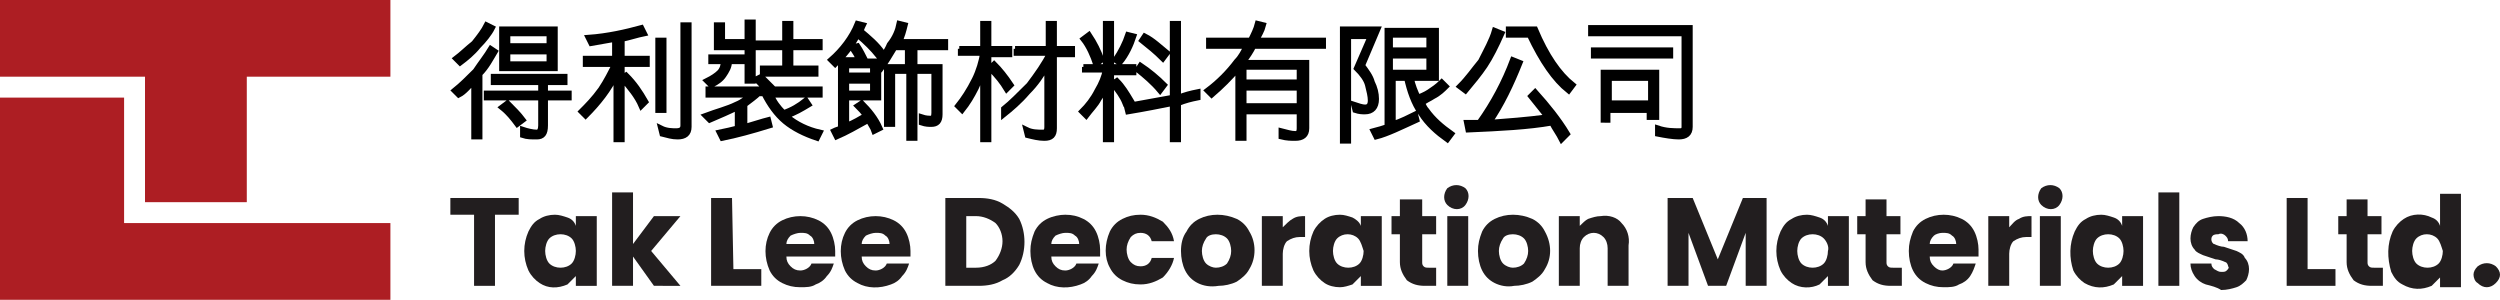
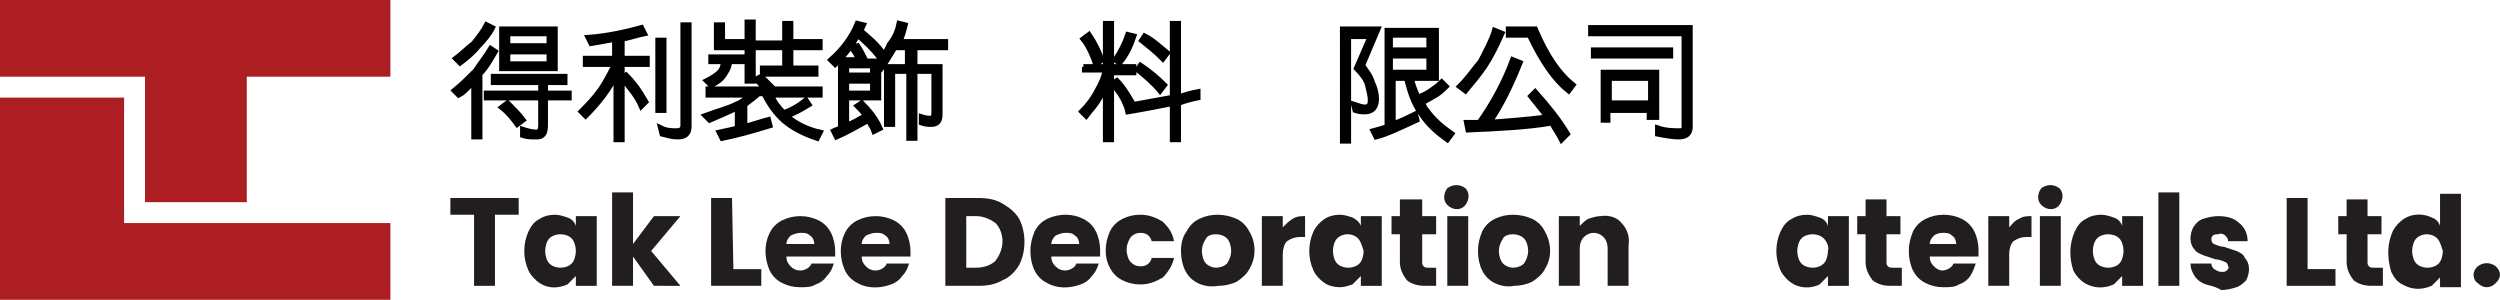
<svg xmlns="http://www.w3.org/2000/svg" version="1.1" id="图层_1" x="0px" y="0px" viewBox="0 0 179.3 21.5" style="enable-background:new 0 0 179.3 21.5;" xml:space="preserve">
  <style type="text/css">
	.st0{fill:#221E1F;}
	.st1{fill:#AD1E23;}
	.st2{stroke:#000000;stroke-width:0.4;stroke-miterlimit:10;}
</style>
  <title>资源 11</title>
  <g>
    <path class="st0" d="M37.2,14.2v1.2h-1.7v5.1H34v-5.1h-1.7v-1.2H37.2z" />
    <path class="st0" d="M37.9,16.6c0.2-0.4,0.4-0.7,0.8-0.9c0.3-0.2,0.7-0.3,1.1-0.3c0.3,0,0.6,0.1,0.9,0.2c0.3,0.1,0.5,0.3,0.6,0.6   v-0.7h1.5v5h-1.5v-0.7c-0.2,0.2-0.4,0.4-0.6,0.6c-0.7,0.3-1.4,0.3-2-0.1c-0.3-0.2-0.6-0.5-0.8-0.9C37.5,18.5,37.5,17.5,37.9,16.6   L37.9,16.6z M41,17.1c-0.2-0.2-0.5-0.3-0.8-0.3s-0.6,0.1-0.8,0.3c-0.2,0.2-0.3,0.6-0.3,0.9s0.1,0.7,0.3,0.9   c0.2,0.2,0.5,0.3,0.8,0.3s0.6-0.1,0.8-0.3c0.2-0.2,0.3-0.6,0.3-0.9S41.2,17.3,41,17.1L41,17.1z" />
    <path class="st0" d="M46.9,20.5l-1.5-2.1v2.1h-1.5v-6.7h1.5v3.7l1.5-2h1.9L46.7,18l2.1,2.5H46.9z" />
    <path class="st0" d="M52.6,19.3h2v1.2H51v-6.3h1.5L52.6,19.3z" />
    <path class="st0" d="M59.9,18.4h-3.5c0,0.3,0.1,0.5,0.3,0.7s0.4,0.3,0.7,0.3s0.7-0.2,0.8-0.5h1.6c-0.1,0.3-0.2,0.6-0.5,0.9   c-0.2,0.3-0.5,0.5-0.8,0.6c-0.3,0.2-0.7,0.2-1.1,0.2c-0.5,0-0.9-0.1-1.3-0.3c-0.4-0.2-0.7-0.5-0.9-0.9c-0.4-0.9-0.4-1.9,0-2.7   c0.2-0.4,0.5-0.7,0.9-0.9c0.8-0.4,1.8-0.4,2.6,0c0.4,0.2,0.7,0.5,0.9,0.9s0.3,0.9,0.3,1.3C59.9,18.1,59.9,18.2,59.9,18.4z    M58.4,17.5c0-0.2-0.1-0.5-0.3-0.6c-0.2-0.2-0.4-0.2-0.7-0.2c-0.2,0-0.5,0.1-0.7,0.2c-0.2,0.2-0.3,0.4-0.3,0.6H58.4z" />
    <path class="st0" d="M65.3,18.4h-3.5c0,0.3,0.1,0.5,0.3,0.7s0.4,0.3,0.7,0.3s0.7-0.2,0.8-0.5h1.6c-0.1,0.3-0.2,0.6-0.5,0.9   c-0.2,0.3-0.5,0.5-0.8,0.6c-0.8,0.3-1.7,0.3-2.4-0.1c-0.4-0.2-0.7-0.5-0.9-0.9c-0.4-0.9-0.4-1.9,0-2.7c0.2-0.4,0.5-0.7,0.9-0.9   c0.8-0.4,1.8-0.4,2.6,0c0.4,0.2,0.7,0.5,0.9,0.9c0.2,0.4,0.3,0.9,0.3,1.3C65.3,18.1,65.3,18.2,65.3,18.4z M63.8,17.5   c0-0.2-0.1-0.5-0.3-0.6c-0.2-0.2-0.4-0.2-0.7-0.2c-0.2,0-0.5,0.1-0.7,0.2c-0.2,0.2-0.3,0.4-0.3,0.6H63.8z" />
    <path class="st0" d="M71.9,14.6c0.5,0.3,0.9,0.6,1.2,1.1c0.5,1,0.5,2.3,0,3.3c-0.3,0.5-0.7,0.9-1.2,1.1c-0.5,0.3-1.1,0.4-1.7,0.4   h-2.4v-6.3h2.4C70.8,14.2,71.4,14.3,71.9,14.6z M71.4,18.7c0.3-0.4,0.5-0.9,0.5-1.4s-0.2-1-0.5-1.3c-0.4-0.3-0.9-0.5-1.4-0.5h-0.7   v3.7H70C70.6,19.2,71.1,19,71.4,18.7z" />
    <path class="st0" d="M78.9,18.4h-3.5c0,0.3,0.1,0.5,0.3,0.7c0.2,0.2,0.4,0.3,0.7,0.3c0.3,0,0.7-0.2,0.8-0.5h1.6   c-0.1,0.3-0.2,0.6-0.5,0.9c-0.2,0.3-0.5,0.5-0.8,0.6c-0.8,0.3-1.7,0.3-2.4-0.1c-0.4-0.2-0.7-0.5-0.9-0.9C74,19,73.9,18.5,73.9,18   s0.1-0.9,0.3-1.4c0.2-0.4,0.5-0.7,0.9-0.9s0.9-0.3,1.3-0.3c0.5,0,0.9,0.1,1.3,0.3s0.7,0.5,0.9,0.9c0.2,0.4,0.3,0.9,0.3,1.3   C78.9,18.1,78.9,18.2,78.9,18.4z M77.4,17.5c0-0.2-0.1-0.5-0.3-0.6c-0.2-0.2-0.4-0.2-0.7-0.2c-0.2,0-0.5,0.1-0.7,0.2   c-0.2,0.2-0.3,0.4-0.3,0.6H77.4z" />
    <path class="st0" d="M79.6,16.6c0.2-0.4,0.5-0.7,0.9-0.9s0.8-0.3,1.3-0.3c0.6,0,1.1,0.2,1.6,0.5c0.4,0.4,0.7,0.8,0.8,1.4h-1.6   c-0.1-0.4-0.4-0.6-0.8-0.6c-0.3,0-0.5,0.1-0.7,0.3c-0.2,0.3-0.3,0.6-0.3,0.9s0.1,0.7,0.3,0.9c0.2,0.2,0.4,0.3,0.7,0.3   c0.4,0,0.7-0.2,0.8-0.6h1.6c-0.1,0.5-0.4,1-0.8,1.4c-0.5,0.3-1,0.5-1.6,0.5c-0.5,0-0.9-0.1-1.3-0.3c-0.4-0.2-0.7-0.5-0.9-0.9   C79.2,18.5,79.2,17.5,79.6,16.6z" />
    <path class="st0" d="M85.9,20.3c-0.4-0.2-0.7-0.5-0.9-0.9c-0.2-0.4-0.3-0.9-0.3-1.4s0.1-1,0.4-1.4c0.2-0.4,0.5-0.7,0.9-0.9   c0.8-0.4,1.8-0.4,2.7,0c0.4,0.2,0.7,0.5,0.9,0.9c0.5,0.8,0.5,1.9,0,2.7c-0.2,0.4-0.6,0.7-0.9,0.9c-0.4,0.2-0.9,0.3-1.3,0.3   C86.8,20.6,86.3,20.5,85.9,20.3z M88,18.9c0.2-0.3,0.3-0.6,0.3-0.9s-0.1-0.7-0.3-0.9c-0.2-0.2-0.5-0.3-0.8-0.3s-0.6,0.1-0.7,0.3   c-0.2,0.3-0.3,0.6-0.3,0.9s0.1,0.7,0.3,0.9c0.2,0.2,0.5,0.3,0.7,0.3C87.5,19.2,87.8,19.1,88,18.9z" />
    <path class="st0" d="M92.7,15.7c0.3-0.2,0.6-0.2,0.9-0.2V17h-0.4c-0.3,0-0.6,0.1-0.9,0.3c-0.2,0.2-0.3,0.6-0.3,0.9v2.3h-1.5v-5H92   v0.8C92.2,16.1,92.5,15.8,92.7,15.7z" />
    <path class="st0" d="M94.2,16.6c0.2-0.4,0.5-0.7,0.8-0.9s0.7-0.3,1.1-0.3c0.3,0,0.6,0.1,0.9,0.2c0.2,0.1,0.5,0.3,0.6,0.6v-0.7h1.5   v5h-1.5v-0.7c-0.2,0.2-0.4,0.4-0.6,0.6c-0.3,0.1-0.6,0.2-0.9,0.2c-0.4,0-0.8-0.1-1.1-0.3c-0.3-0.2-0.6-0.5-0.8-0.9   C93.8,18.5,93.8,17.5,94.2,16.6L94.2,16.6z M97.4,17.1c-0.4-0.4-1.1-0.4-1.5,0l0,0c-0.2,0.2-0.3,0.6-0.3,0.9s0.1,0.7,0.3,0.9   c0.2,0.2,0.5,0.3,0.8,0.3s0.6-0.1,0.8-0.3c0.2-0.2,0.3-0.6,0.3-0.9C97.7,17.7,97.6,17.3,97.4,17.1z" />
    <path class="st0" d="M103,19.2v1.3h-0.8c-0.5,0-0.9-0.1-1.3-0.4c-0.3-0.4-0.5-0.8-0.5-1.3v-2h-0.6v-1.3h0.6v-1.2h1.6v1.2h1v1.3h-1   v2c0,0.1,0,0.2,0.1,0.3c0.1,0.1,0.2,0.1,0.4,0.1H103z" />
    <path class="st0" d="M103.8,14.7c-0.3-0.3-0.3-0.8,0-1.2l0,0c0.4-0.3,0.9-0.3,1.3,0c0.3,0.3,0.3,0.8,0,1.2l0,0   C104.8,15.1,104.2,15.1,103.8,14.7z M105.3,15.5v5h-1.5v-5H105.3z" />
    <path class="st0" d="M107.2,20.3c-0.4-0.2-0.7-0.5-0.9-0.9c-0.2-0.4-0.3-0.9-0.3-1.4s0.1-0.9,0.3-1.4c0.2-0.4,0.5-0.7,0.9-0.9   c0.8-0.4,1.8-0.4,2.7,0c0.4,0.2,0.7,0.5,0.9,0.9c0.5,0.9,0.5,1.9,0,2.7c-0.2,0.4-0.6,0.7-0.9,0.9c-0.4,0.2-0.9,0.3-1.3,0.3   C108.1,20.6,107.6,20.5,107.2,20.3z M109.3,18.9c0.2-0.3,0.3-0.6,0.3-0.9s-0.1-0.7-0.3-0.9c-0.2-0.2-0.5-0.3-0.8-0.3   s-0.6,0.1-0.7,0.3c-0.2,0.3-0.3,0.6-0.3,0.9s0.1,0.7,0.3,0.9c0.2,0.2,0.5,0.3,0.7,0.3C108.8,19.2,109.1,19.1,109.3,18.9z" />
    <path class="st0" d="M116.3,16c0.4,0.4,0.6,1,0.5,1.6v2.9h-1.5v-2.7c0-0.3-0.1-0.6-0.3-0.8c-0.4-0.4-1-0.4-1.4,0   c-0.2,0.2-0.3,0.5-0.3,0.8v2.7h-1.5v-5h1.5v0.7c0.2-0.2,0.4-0.4,0.6-0.5c0.3-0.1,0.6-0.2,0.9-0.2C115.4,15.4,116,15.6,116.3,16z" />
-     <path class="st0" d="M126.7,14.2v6.3h-1.5v-3.8l-1.4,3.8h-1.3l-1.4-3.8v3.8h-1.5v-6.3h1.8l1.8,4.4l1.8-4.4L126.7,14.2z" />
    <path class="st0" d="M127.7,16.6c0.2-0.4,0.4-0.7,0.8-0.9c0.3-0.2,0.7-0.3,1.1-0.3c0.3,0,0.6,0.1,0.9,0.2c0.3,0.1,0.5,0.3,0.6,0.6   v-0.7h1.5v5h-1.5v-0.7c-0.2,0.2-0.4,0.4-0.6,0.6c-0.6,0.3-1.4,0.3-2-0.1c-0.3-0.2-0.6-0.5-0.8-0.9   C127.3,18.5,127.3,17.5,127.7,16.6L127.7,16.6z M130.8,17.1c-0.2-0.2-0.5-0.3-0.8-0.3s-0.6,0.1-0.8,0.3c-0.2,0.2-0.3,0.6-0.3,0.9   s0.1,0.7,0.3,0.9c0.2,0.2,0.5,0.3,0.8,0.3s0.6-0.1,0.8-0.3c0.2-0.2,0.3-0.6,0.3-0.9C131.2,17.7,131,17.3,130.8,17.1L130.8,17.1z" />
    <path class="st0" d="M136.4,19.2v1.3h-0.8c-0.5,0-0.9-0.1-1.3-0.4c-0.3-0.4-0.5-0.8-0.5-1.3v-2h-0.6v-1.3h0.6v-1.2h1.5v1.2h1v1.3   h-1v2c0,0.1,0,0.2,0.1,0.3c0.1,0.1,0.2,0.1,0.4,0.1H136.4z" />
    <path class="st0" d="M141.9,18.4h-3.5c0,0.3,0.1,0.5,0.3,0.7s0.4,0.3,0.6,0.3c0.3,0,0.7-0.2,0.8-0.5h1.6c-0.1,0.3-0.2,0.6-0.4,0.9   s-0.5,0.5-0.8,0.6c-0.3,0.2-0.7,0.2-1.1,0.2c-0.5,0-0.9-0.1-1.3-0.3c-0.4-0.2-0.7-0.5-0.9-0.9s-0.3-0.9-0.3-1.4s0.1-0.9,0.3-1.4   c0.2-0.4,0.5-0.7,0.9-0.9c0.8-0.4,1.8-0.4,2.6,0c0.4,0.2,0.7,0.5,0.9,0.9s0.3,0.9,0.3,1.3C141.9,18.1,141.9,18.2,141.9,18.4z    M140.3,17.5c0-0.2-0.1-0.5-0.3-0.6c-0.2-0.2-0.4-0.2-0.7-0.2c-0.2,0-0.5,0.1-0.6,0.2c-0.2,0.2-0.3,0.4-0.3,0.6H140.3z" />
    <path class="st0" d="M144.8,15.7c0.3-0.2,0.6-0.2,0.9-0.2V17h-0.4c-0.3,0-0.6,0.1-0.9,0.3c-0.2,0.2-0.3,0.6-0.3,0.9v2.3h-1.5v-5   h1.5v0.8C144.3,16.1,144.5,15.8,144.8,15.7z" />
    <path class="st0" d="M146.4,14.7c-0.3-0.3-0.3-0.8,0-1.2l0,0c0.4-0.3,0.9-0.3,1.3,0c0.3,0.3,0.3,0.8,0,1.2l0,0   C147.4,15.1,146.8,15.1,146.4,14.7z M147.8,15.5v5h-1.5v-5H147.8z" />
    <path class="st0" d="M148.8,16.6c0.2-0.4,0.4-0.7,0.8-0.9c0.3-0.2,0.7-0.3,1.1-0.3c0.3,0,0.6,0.1,0.9,0.2c0.3,0.1,0.5,0.3,0.6,0.6   v-0.7h1.5v5h-1.5v-0.7c-0.2,0.2-0.4,0.4-0.6,0.6c-0.7,0.3-1.4,0.3-2.1-0.1c-0.3-0.2-0.6-0.5-0.8-0.9   C148.4,18.5,148.4,17.5,148.8,16.6L148.8,16.6z M152,17.1c-0.2-0.2-0.5-0.3-0.8-0.3s-0.6,0.1-0.8,0.3c-0.2,0.2-0.3,0.6-0.3,0.9   s0.1,0.7,0.3,0.9c0.2,0.2,0.5,0.3,0.8,0.3s0.6-0.1,0.8-0.3c0.2-0.2,0.3-0.6,0.3-0.9S152.2,17.3,152,17.1L152,17.1z" />
    <path class="st0" d="M156.3,13.8v6.7h-1.5v-6.7H156.3z" />
    <path class="st0" d="M158.2,20.4c-0.3-0.1-0.6-0.3-0.8-0.6c-0.2-0.3-0.3-0.6-0.3-0.9h1.5c0,0.2,0.1,0.3,0.2,0.4   c0.2,0.1,0.3,0.2,0.5,0.2s0.3,0,0.4-0.1c0.1-0.1,0.2-0.2,0.1-0.3c0-0.1-0.1-0.3-0.2-0.3c-0.2-0.1-0.5-0.2-0.7-0.2   c-0.3-0.1-0.6-0.2-0.9-0.3c-0.2-0.1-0.5-0.2-0.6-0.4c-0.2-0.2-0.3-0.5-0.3-0.8s0.1-0.6,0.2-0.8c0.2-0.3,0.4-0.5,0.7-0.6   s0.7-0.2,1.1-0.2c0.5,0,1.1,0.1,1.5,0.5c0.4,0.3,0.6,0.8,0.6,1.3h-1.4c0-0.2-0.1-0.3-0.2-0.4c-0.1-0.1-0.3-0.2-0.5-0.1   c-0.1,0-0.3,0-0.4,0.1c-0.1,0.1-0.1,0.2-0.1,0.3c0,0.1,0.1,0.3,0.2,0.3c0.2,0.1,0.5,0.2,0.7,0.2c0.3,0.1,0.6,0.2,0.9,0.3   c0.2,0.1,0.5,0.2,0.6,0.5c0.2,0.2,0.3,0.5,0.3,0.8s-0.1,0.6-0.2,0.8c-0.2,0.2-0.4,0.4-0.7,0.5s-0.7,0.2-1.1,0.2   C159,20.6,158.6,20.5,158.2,20.4z" />
    <path class="st0" d="M165.5,19.3h2v1.2H164v-6.3h1.5V19.3z" />
    <path class="st0" d="M170.9,19.2v1.3h-0.8c-0.5,0-0.9-0.1-1.3-0.4c-0.3-0.4-0.5-0.8-0.5-1.3v-2h-0.6v-1.3h0.6v-1.2h1.5v1.2h1v1.3   h-1v2c0,0.1,0,0.2,0.1,0.3c0.1,0.1,0.2,0.1,0.4,0.1H170.9z" />
    <path class="st0" d="M171.6,16.6c0.2-0.4,0.5-0.7,0.8-0.9c0.6-0.4,1.4-0.4,2-0.1c0.3,0.1,0.5,0.3,0.6,0.6v-2.3h1.5v6.7H175v-0.7   c-0.2,0.2-0.4,0.4-0.6,0.6c-0.7,0.3-1.4,0.3-2.1-0.1c-0.4-0.2-0.6-0.5-0.8-0.9C171.2,18.5,171.2,17.5,171.6,16.6L171.6,16.6z    M174.8,17.1c-0.4-0.4-1.1-0.4-1.5,0l0,0c-0.2,0.2-0.3,0.6-0.3,0.9s0.1,0.7,0.3,0.9c0.2,0.2,0.5,0.3,0.8,0.3s0.6-0.1,0.8-0.3   c0.2-0.2,0.3-0.6,0.3-0.9C175.1,17.7,175,17.3,174.8,17.1z" />
    <path class="st0" d="M177.7,20.3c-0.2-0.1-0.3-0.4-0.3-0.6s0.1-0.4,0.3-0.6c0.4-0.3,0.9-0.3,1.3,0c0.2,0.2,0.3,0.4,0.3,0.6   s-0.1,0.4-0.3,0.6C178.6,20.7,178.1,20.7,177.7,20.3z" />
    <polygon class="st1" points="8.9,7 0,7 0,21.5 28,21.5 28,16 8.9,16  " />
    <polygon class="st1" points="0,0 0,5.5 10.4,5.5 10.4,14.5 17.7,14.5 17.7,5.5 28,5.5 28,0  " />
    <g>
      <path class="st2" d="M35.2,3.5l0.3,0.2c-0.3,0.5-0.6,1.1-1.1,1.6c0,0,0,0,0,0v4.5H34V5.8c-0.4,0.4-0.7,0.8-1.1,1l-0.3-0.3    c0.5-0.4,1-0.9,1.5-1.4C34.5,4.5,34.9,4,35.2,3.5z M34.9,1.8L35.3,2c-0.2,0.4-0.6,0.9-1,1.3c-0.4,0.5-0.9,0.9-1.3,1.2l-0.3-0.3    c0.4-0.3,0.8-0.7,1.3-1.1C34.4,2.6,34.7,2.2,34.9,1.8z M35.4,5.5h5.1v0.4h-1.4v0.8h1.7V7h-1.7V9c0,0.6-0.2,0.8-0.6,0.8    c-0.4,0-0.7,0-1-0.1l0-0.4c0.3,0.1,0.7,0.2,1,0.2c0.2,0,0.3-0.2,0.3-0.5V7h-3.9V6.7h3.9V5.9h-3.4V5.5z M36,2.1h3.8v2.8H36V2.1z     M36.4,7.4c0.4,0.4,0.8,0.8,1.1,1.2l-0.4,0.3c-0.3-0.4-0.6-0.8-1.1-1.2L36.4,7.4z M36.4,3.3h3V2.4h-3V3.3z M36.4,4.6h3V3.7h-3V4.6    z" />
      <path class="st2" d="M46,2l0.2,0.4c-0.5,0.1-1.1,0.3-1.6,0.4v1.4h1.8v0.4h-1.8v5.4h-0.4V5.3c-0.5,1.1-1.3,2.1-2.2,3L41.7,8    c0.4-0.4,0.9-0.9,1.4-1.6c0.4-0.6,0.7-1.2,1-1.8H42V4.2h2.1V2.8C43.5,2.9,43,3,42.4,3.1l-0.2-0.4C43.6,2.6,44.9,2.3,46,2z     M44.9,5.4c0.6,0.6,1,1.2,1.4,1.9L46,7.6c-0.3-0.7-0.8-1.3-1.4-2L44.9,5.4z M47.2,2.9h0.4v5h-0.4V2.9z M48.6,9.8    c-0.4,0-0.7-0.1-1.1-0.2l-0.1-0.4c0.4,0.2,0.8,0.2,1.1,0.2C48.8,9.4,49,9.3,49,9V1.8h0.4v7.3C49.4,9.6,49.1,9.8,48.6,9.8z" />
      <path class="st2" d="M54.6,5.5c0.3,0.3,0.6,0.6,0.9,0.9h3.3v0.4h-3.5c0.2,0.5,0.5,0.9,0.9,1.3c0.6-0.2,1.1-0.5,1.6-0.9L58,7.5    c-0.5,0.3-1,0.6-1.6,0.8c0,0,0.1,0.1,0.1,0.1c0.6,0.5,1.4,0.9,2.3,1.1l-0.2,0.4c-0.9-0.3-1.7-0.7-2.3-1.2c-0.6-0.5-1.1-1.2-1.5-2    h-0.4c-0.2,0.2-0.6,0.5-1,0.8v1.6c0.7-0.2,1.3-0.4,1.7-0.5l0.1,0.4c-1.3,0.4-2.4,0.7-3.4,0.9l-0.2-0.4c0.5-0.1,0.9-0.2,1.3-0.3    V7.7c-0.6,0.3-1.3,0.6-2,0.9l-0.3-0.3c0.8-0.3,1.6-0.5,2.2-0.8c0.5-0.2,0.8-0.5,1.1-0.7h-3.1V6.4h4.1c-0.2-0.2-0.4-0.5-0.7-0.7    L54.6,5.5z M53.6,1.6H54v4.2h-0.4V4.4h-1.3c0,0.4-0.2,0.7-0.4,1c-0.2,0.3-0.5,0.5-0.9,0.7l-0.3-0.3c0.4-0.2,0.7-0.4,0.9-0.6    c0.2-0.2,0.3-0.5,0.3-0.8H51V4.1h2.6V3.4h-2.2V1.8h0.4V3h1.8V1.6z M54.3,3.1h2V1.7h0.4v1.3h2.1v0.4h-2.1v1.5h1.8v0.4h-3.8V4.9h1.6    V3.4h-2V3.1z" />
      <path class="st2" d="M61.5,1.7l0.4,0.1c-0.1,0.2-0.1,0.3-0.2,0.4c0.6,0.5,1.2,1,1.6,1.6L63,4c-0.4-0.5-0.9-1-1.5-1.5    c-0.4,0.8-1,1.5-1.6,2.1l-0.3-0.3C60.4,3.6,61.1,2.7,61.5,1.7z M61.5,3.3c0.2,0.3,0.4,0.7,0.6,1.1H63V7h-2.3v2    c0.6-0.2,1-0.5,1.4-0.7c-0.2-0.3-0.4-0.5-0.6-0.7l0.3-0.2c0.5,0.5,1,1.1,1.3,1.8l-0.4,0.2c-0.1-0.3-0.3-0.5-0.4-0.8    c-0.9,0.5-1.6,0.9-2.3,1.2l-0.2-0.4c0.2-0.1,0.3-0.1,0.5-0.2V4.3h1.3c-0.1-0.3-0.3-0.6-0.5-0.9L61.5,3.3z M60.7,5.4h1.9V4.7h-1.9    V5.4z M60.7,6.7h1.9V5.8h-1.9V6.7z M64.5,1.7l0.4,0.1c-0.1,0.4-0.2,0.8-0.4,1.2h3.3v0.4h-2.2v1.4h1.8v3.4c0,0.5-0.2,0.7-0.6,0.7    c-0.2,0-0.4,0-0.7-0.1l0-0.4c0.3,0.1,0.5,0.1,0.7,0.1c0.1,0,0.2-0.1,0.2-0.4v-3h-1.4v4.8h-0.4V5.1h-1.2v3.8h-0.4V4.8h1.5V3.4h-1    c0,0,0,0.1,0,0.1c-0.3,0.5-0.6,1-0.9,1.4l-0.3-0.3c0.3-0.4,0.7-0.9,0.9-1.4C64.2,2.7,64.4,2.2,64.5,1.7z" />
-       <path class="st2" d="M68.8,3.5h1.7V1.7h0.4v1.8h1.5v0.4h-1.5v6.1h-0.4V5c-0.2,0.5-0.3,0.9-0.5,1.3c-0.3,0.6-0.6,1.1-1,1.6    l-0.3-0.3c0.4-0.5,0.8-1.1,1.2-1.9c0.3-0.6,0.5-1.3,0.6-1.9h-1.6V3.5z M71.3,4.6c0.4,0.4,0.8,0.9,1.2,1.5l-0.3,0.3    c-0.3-0.5-0.7-1-1.2-1.5L71.3,4.6z M72.8,3.5h2.4V1.7h0.4v1.8h1.3v0.4h-1.3v5.3c0,0.5-0.2,0.7-0.7,0.7c-0.4,0-0.8-0.1-1.2-0.2    l-0.1-0.4c0.4,0.2,0.8,0.2,1.2,0.2c0.2,0,0.3-0.1,0.3-0.4V4.7c-0.4,0.7-0.8,1.3-1.4,1.9c-0.6,0.7-1.2,1.2-1.7,1.6L72,7.8    c0.5-0.4,1.1-1,1.8-1.7c0.6-0.8,1.1-1.5,1.5-2.3h-2.4V3.5z" />
      <path class="st2" d="M77.7,4.8h1.6V1.7h0.4v3.1h1.6v0.4h-1.6v4.8h-0.4V6.1c-0.1,0.4-0.3,0.7-0.5,1c-0.2,0.4-0.6,0.8-0.9,1.2    l-0.3-0.3c0.4-0.4,0.8-0.9,1.1-1.5c0.3-0.5,0.5-1,0.6-1.5h-1.5V4.8z M78.1,2.5c0.4,0.6,0.7,1.2,0.9,1.8l-0.4,0.3    c-0.2-0.6-0.5-1.3-0.9-1.8L78.1,2.5z M80.1,5.8c0.4,0.4,0.7,0.9,1,1.4l-0.4,0.2c-0.2-0.5-0.5-0.9-0.9-1.4L80.1,5.8z M80.9,2.5    l0.4,0.1c-0.2,0.6-0.5,1.3-1,1.9L80,4.3C80.4,3.7,80.7,3.1,80.9,2.5z M85.9,6.6L85.9,7c-0.5,0.1-0.9,0.2-1.4,0.4v2.6h-0.4V7.4    c-1,0.2-2,0.4-3.2,0.6l-0.1-0.4C81.9,7.4,83,7.2,84.1,7V1.7h0.4v5.3C85,6.8,85.4,6.7,85.9,6.6z M81.8,4.7c0.6,0.4,1.2,0.9,1.7,1.4    l-0.3,0.4c-0.5-0.6-1.1-1.1-1.6-1.5L81.8,4.7z M82.1,2.6c0.6,0.3,1.1,0.8,1.6,1.2l-0.3,0.4c-0.5-0.5-1-0.9-1.5-1.3L82.1,2.6z" />
-       <path class="st2" d="M86.7,2.9h3c0.2-0.4,0.4-0.8,0.5-1.2l0.4,0.1c-0.1,0.4-0.3,0.7-0.5,1.1h4.8v0.4h-5c-0.2,0.4-0.4,0.7-0.7,1.1    c0,0,0,0,0,0.1h4.5v4.7c0,0.5-0.3,0.7-0.8,0.7c-0.3,0-0.6,0-1-0.1l0-0.4c0.4,0.1,0.7,0.2,1,0.2c0.2,0,0.3-0.1,0.3-0.4V8h-4v1.9    h-0.4V4.9c-0.6,0.7-1.2,1.3-1.9,1.9l-0.3-0.3c0.8-0.6,1.5-1.3,2.1-2.1c0.3-0.3,0.5-0.7,0.7-1.1h-2.7V2.9z M89.2,5.9h4V4.8h-4V5.9z     M89.2,7.6h4V6.3h-4V7.6z" />
      <path class="st2" d="M98.8,2.1l-1.1,2.6c0.3,0.4,0.6,0.8,0.7,1.2c0.2,0.4,0.3,0.8,0.3,1.2c0,0.6-0.3,0.9-0.8,0.9    c-0.2,0-0.4,0-0.7-0.1l-0.1-0.4c0.3,0.1,0.6,0.2,0.8,0.2c0.3,0,0.4-0.2,0.4-0.5c0-0.3-0.1-0.7-0.2-1.1c-0.1-0.4-0.4-0.8-0.8-1.2    l1-2.3h-1.6v7.5h-0.4V2.1H98.8z M103,2.2v3.4h-1.8c0.1,0.5,0.3,1,0.5,1.4c0.2-0.1,0.5-0.2,0.8-0.4c0.3-0.2,0.6-0.4,0.9-0.7    l0.3,0.3c-0.2,0.2-0.5,0.5-0.9,0.7c-0.3,0.2-0.6,0.3-0.8,0.5c0.1,0.2,0.2,0.4,0.3,0.5c0.5,0.7,1.1,1.2,1.8,1.7l-0.3,0.4    c-0.7-0.5-1.4-1.1-1.9-1.9c-0.5-0.7-0.8-1.6-1-2.5h-1v3.3c0.6-0.2,1.2-0.5,1.6-0.7l0.1,0.4c-1.1,0.5-2.1,1-2.9,1.2l-0.2-0.4    c0.4-0.1,0.7-0.2,1-0.3V2.2H103z M99.7,3.6h2.8V2.5h-2.8V3.6z M99.7,5.2h2.8V4h-2.8V5.2z" />
      <path class="st2" d="M107.2,2.2l0.5,0.2c-0.4,0.9-0.8,1.7-1.2,2.3c-0.4,0.6-0.9,1.2-1.4,1.8l-0.4-0.3c0.6-0.6,1-1.2,1.5-1.8    C106.6,3.6,107,2.9,107.2,2.2z M108.5,4.3l0.5,0.2c-0.6,1.5-1.3,3-2.2,4.3c1.3-0.1,2.7-0.2,4.2-0.4c-0.4-0.5-0.8-1-1.2-1.5    l0.3-0.3c0.9,1,1.7,2,2.3,3l-0.4,0.4c-0.2-0.4-0.5-0.8-0.7-1.2c-1.7,0.3-3.7,0.4-6,0.5l-0.1-0.5c0.3,0,0.6,0,0.9,0    C107.1,7.4,107.9,5.9,108.5,4.3z M108.3,2.1h1.8c0.8,1.9,1.7,3.2,2.7,4l-0.3,0.4c-1-0.8-1.9-2.1-2.8-4h-1.5V2.1z" />
      <path class="st2" d="M120.4,9.8c-0.4,0-1-0.1-1.5-0.2l0-0.4c0.6,0.2,1.1,0.2,1.6,0.2c0.2,0,0.3-0.1,0.3-0.3V2.4h-6.7V2h7.1v7.1    C121.2,9.6,120.9,9.8,120.4,9.8z M114.3,3.6h5.5V4h-5.5V3.6z M118.8,5.2v3.2h-0.5V7.9h-3v0.7H115V5.2H118.8z M115.4,7.4h3V5.6h-3    V7.4z" />
    </g>
  </g>
</svg>